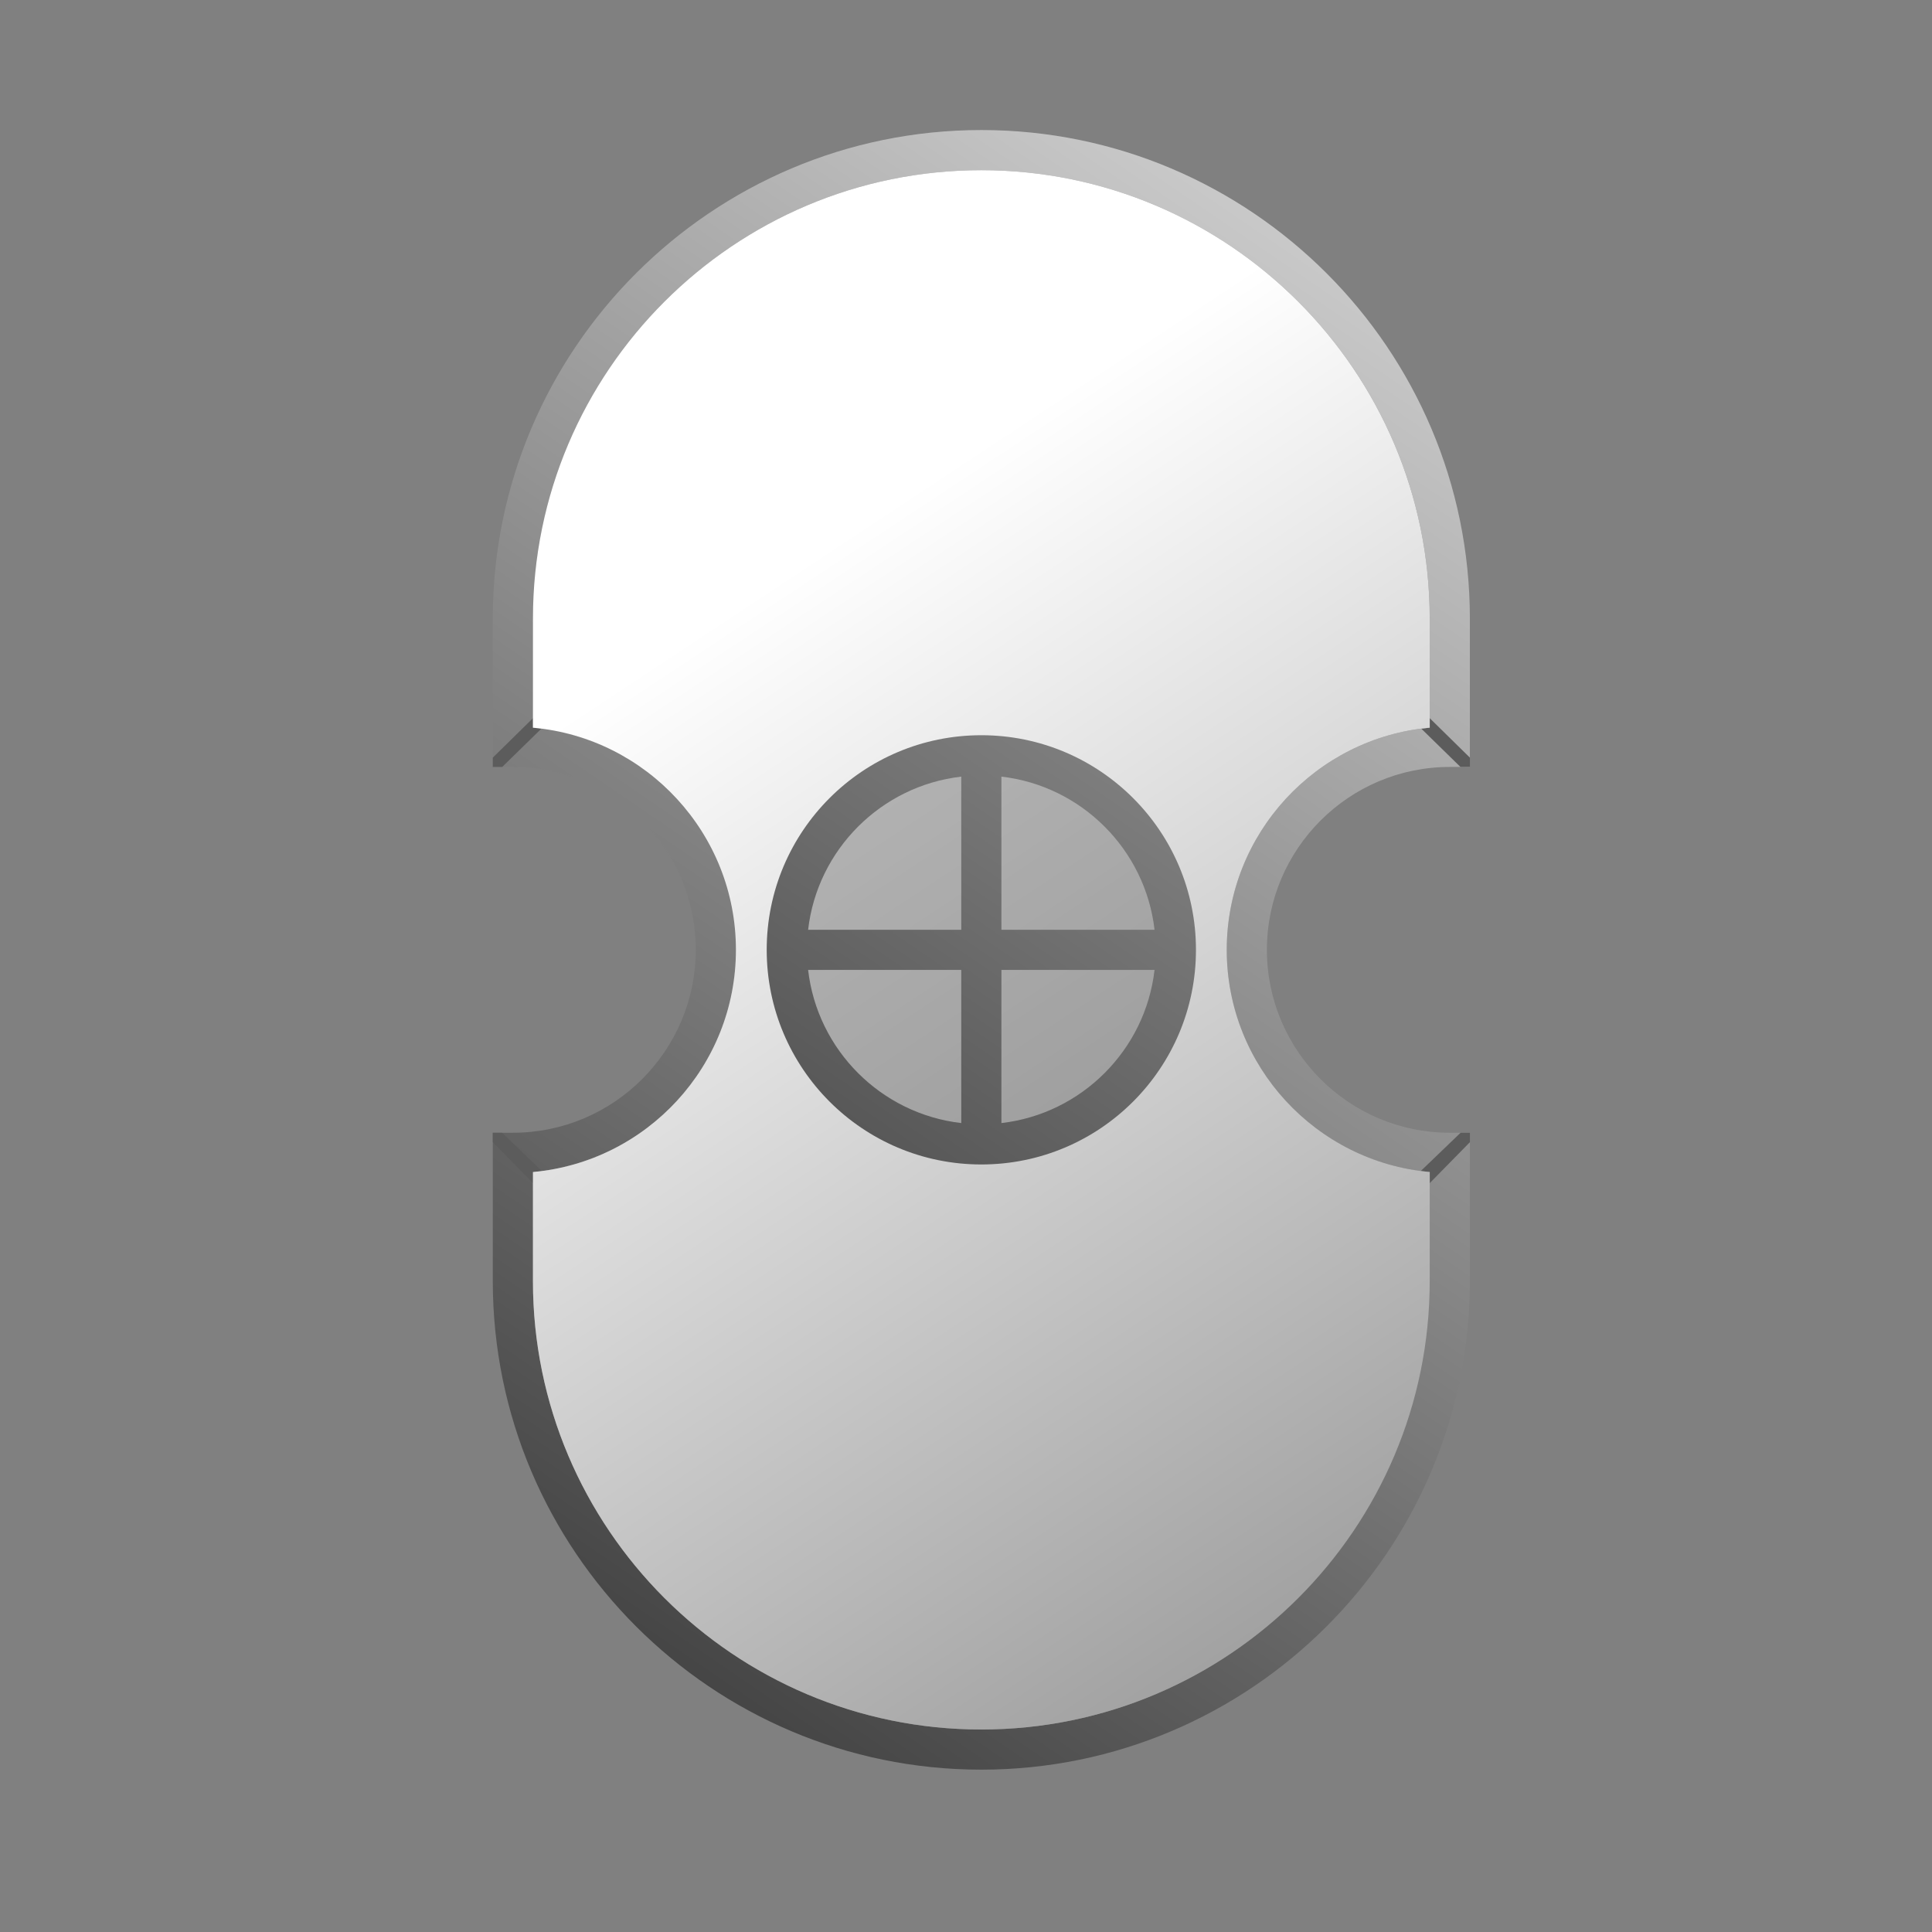
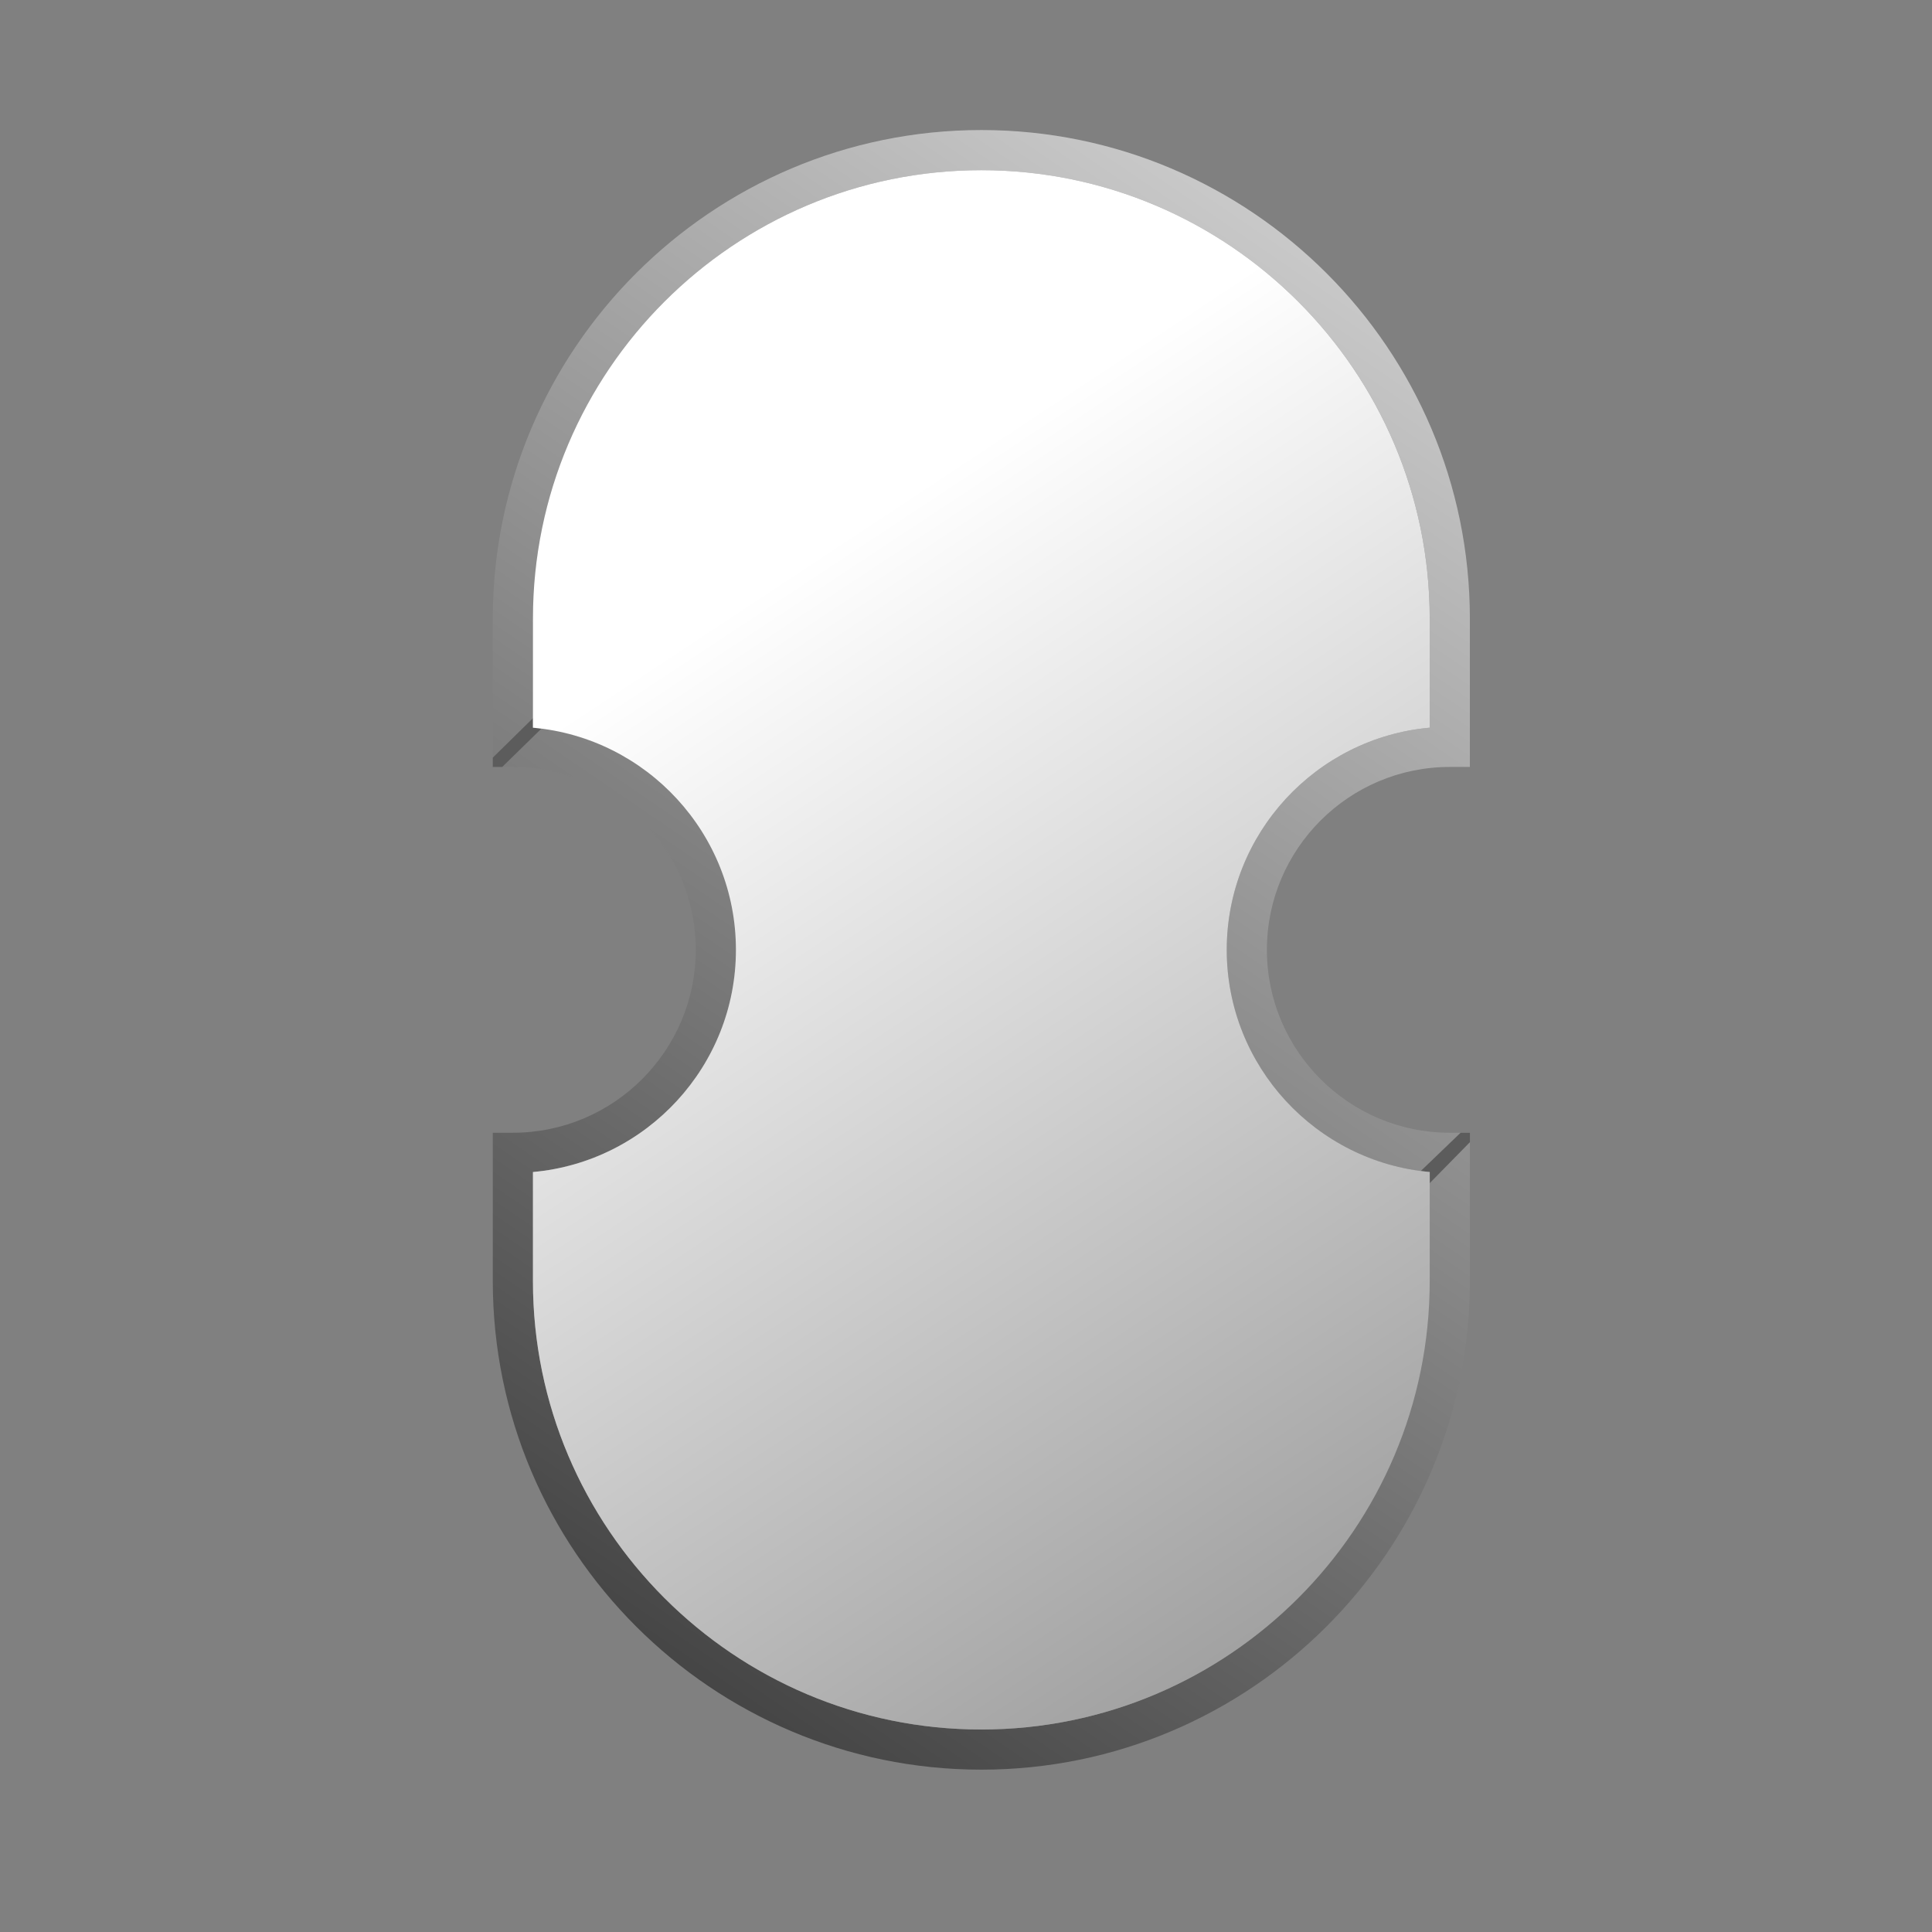
<svg xmlns="http://www.w3.org/2000/svg" version="1.1" id="Layer_1" x="0px" y="0px" width="720px" height="720px" viewBox="0 0 720 720" enable-background="new 0 0 720 720" xml:space="preserve">
  <rect x="0" y="0" width="720" height="720" fill="#808080" stroke="none" />
  <g>
    <linearGradient id="SVGID_1_" gradientUnits="userSpaceOnUse" x1="658.605" y1="-74.82" x2="36.271" y2="836.292">
      <stop offset="0" style="stop-color:#FFFFFF" />
      <stop offset="1" style="stop-color:#000000" />
    </linearGradient>
    <path fill="url(#SVGID_1_)" d="M365.715,659.5c-100.391,0-182.065-81.675-182.065-182.066v-55.292h7.482   c37.585,0,68.162-30.577,68.162-68.162c0-37.586-30.577-68.163-68.162-68.163h-7.482v-55.292   c0-100.39,81.675-182.064,182.065-182.064c100.389,0,182.063,81.675,182.063,182.064v55.292h-7.482   c-37.585,0-68.161,30.577-68.161,68.163c0,37.584,30.576,68.162,68.161,68.162h7.482v55.292   C547.778,577.825,466.104,659.5,365.715,659.5L365.715,659.5z M198.613,436.773v40.66c0,92.142,74.962,167.102,167.102,167.102   c92.138,0,167.1-74.96,167.1-167.102v-40.66c-42.345-3.796-75.645-39.479-75.645-82.793c0-43.314,33.3-78.998,75.645-82.793   v-40.662c0-92.141-74.962-167.101-167.1-167.101c-92.14,0-167.102,74.959-167.102,167.101v40.662   c42.346,3.795,75.646,39.479,75.646,82.793C274.259,397.295,240.959,432.978,198.613,436.773L198.613,436.773z" />
    <g>
      <g>
        <path fill="#5C5C5C" d="M187.653,285.34l14.043-13.729c-1.033-0.132-2.042-0.332-3.083-0.424v-3.536l-14.964,14.7v3.466h3.526     L187.653,285.34z" />
-         <path fill="#5C5C5C" d="M183.653,425.667l0.479,0.479l14.482,14.762v-4.134c1.121-0.102,2.232-0.236,3.34-0.38l-14.836-14.252     h-3.467v3.513L183.653,425.667z" />
      </g>
      <g>
-         <path fill="#5C5C5C" d="M543.786,285.34l-14.044-13.729c1.034-0.132,2.041-0.332,3.084-0.424v-3.536l14.964,14.7v3.466h-3.525     L543.786,285.34z" />
        <path fill="#5C5C5C" d="M547.787,425.667l-0.479,0.479l-14.482,14.762v-4.134c-1.122-0.102-2.231-0.236-3.34-0.38l14.837-14.252     h3.467v3.513L547.787,425.667z" />
      </g>
    </g>
    <linearGradient id="SVGID_2_" gradientUnits="userSpaceOnUse" x1="279.193" y1="222.997" x2="923.909" y2="1199.023">
      <stop offset="0" style="stop-color:#FFFFFF" />
      <stop offset="1" style="stop-color:#000000" />
    </linearGradient>
    <path fill="url(#SVGID_2_)" d="M532.814,436.773c-42.345-3.796-75.645-39.479-75.645-82.793c0-43.314,33.3-78.998,75.645-82.793   v-40.662c0-92.141-74.962-167.101-167.1-167.101c-92.14,0-167.102,74.959-167.102,167.101v40.662   c42.346,3.795,75.646,39.479,75.646,82.793c0,43.315-33.3,78.998-75.646,82.793v40.66c0,92.142,74.962,167.102,167.102,167.102   c92.138,0,167.1-74.96,167.1-167.102V436.773z" />
-     <circle opacity="0.4" fill="#5C5C5C" cx="365.714" cy="353.98" r="73.096" />
    <linearGradient id="SVGID_3_" gradientUnits="userSpaceOnUse" x1="727.946" y1="-176.338" x2="105.618" y2="734.768">
      <stop offset="0" style="stop-color:#FFFFFF" />
      <stop offset="1" style="stop-color:#000000" />
    </linearGradient>
-     <path fill="url(#SVGID_3_)" d="M365.715,273.995c-44.172,0-79.986,35.81-79.986,79.985c0,44.173,35.814,79.984,79.986,79.984   c44.171,0,79.984-35.811,79.984-79.984C445.699,309.805,409.886,273.995,365.715,273.995z M430.268,346.498h-57.07v-57.073   C403.071,292.868,426.828,316.62,430.268,346.498z M358.231,289.424v57.073h-57.071C304.6,316.62,328.357,292.868,358.231,289.424z    M301.161,361.461h57.071v57.075C328.357,415.091,304.6,391.34,301.161,361.461z M373.197,418.536v-57.075h57.07   C426.828,391.34,403.071,415.091,373.197,418.536z" />
  </g>
</svg>